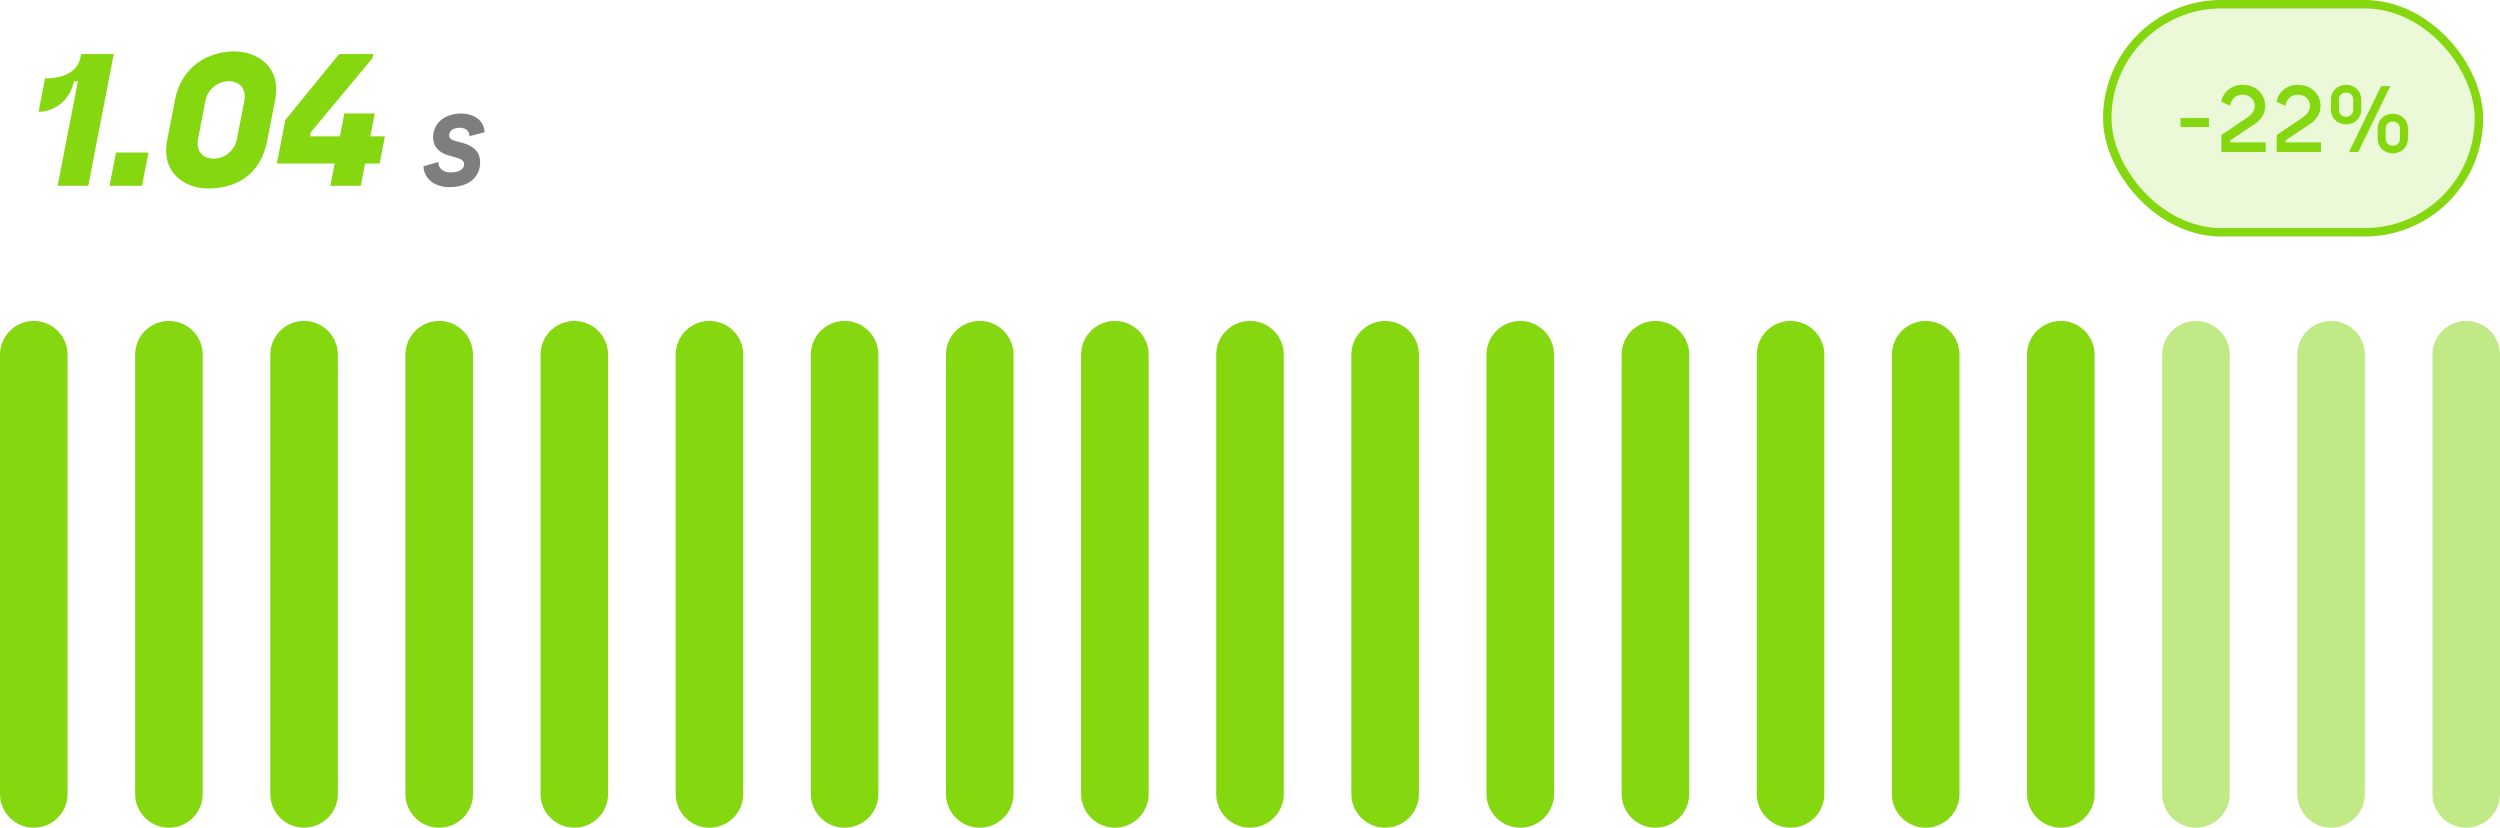
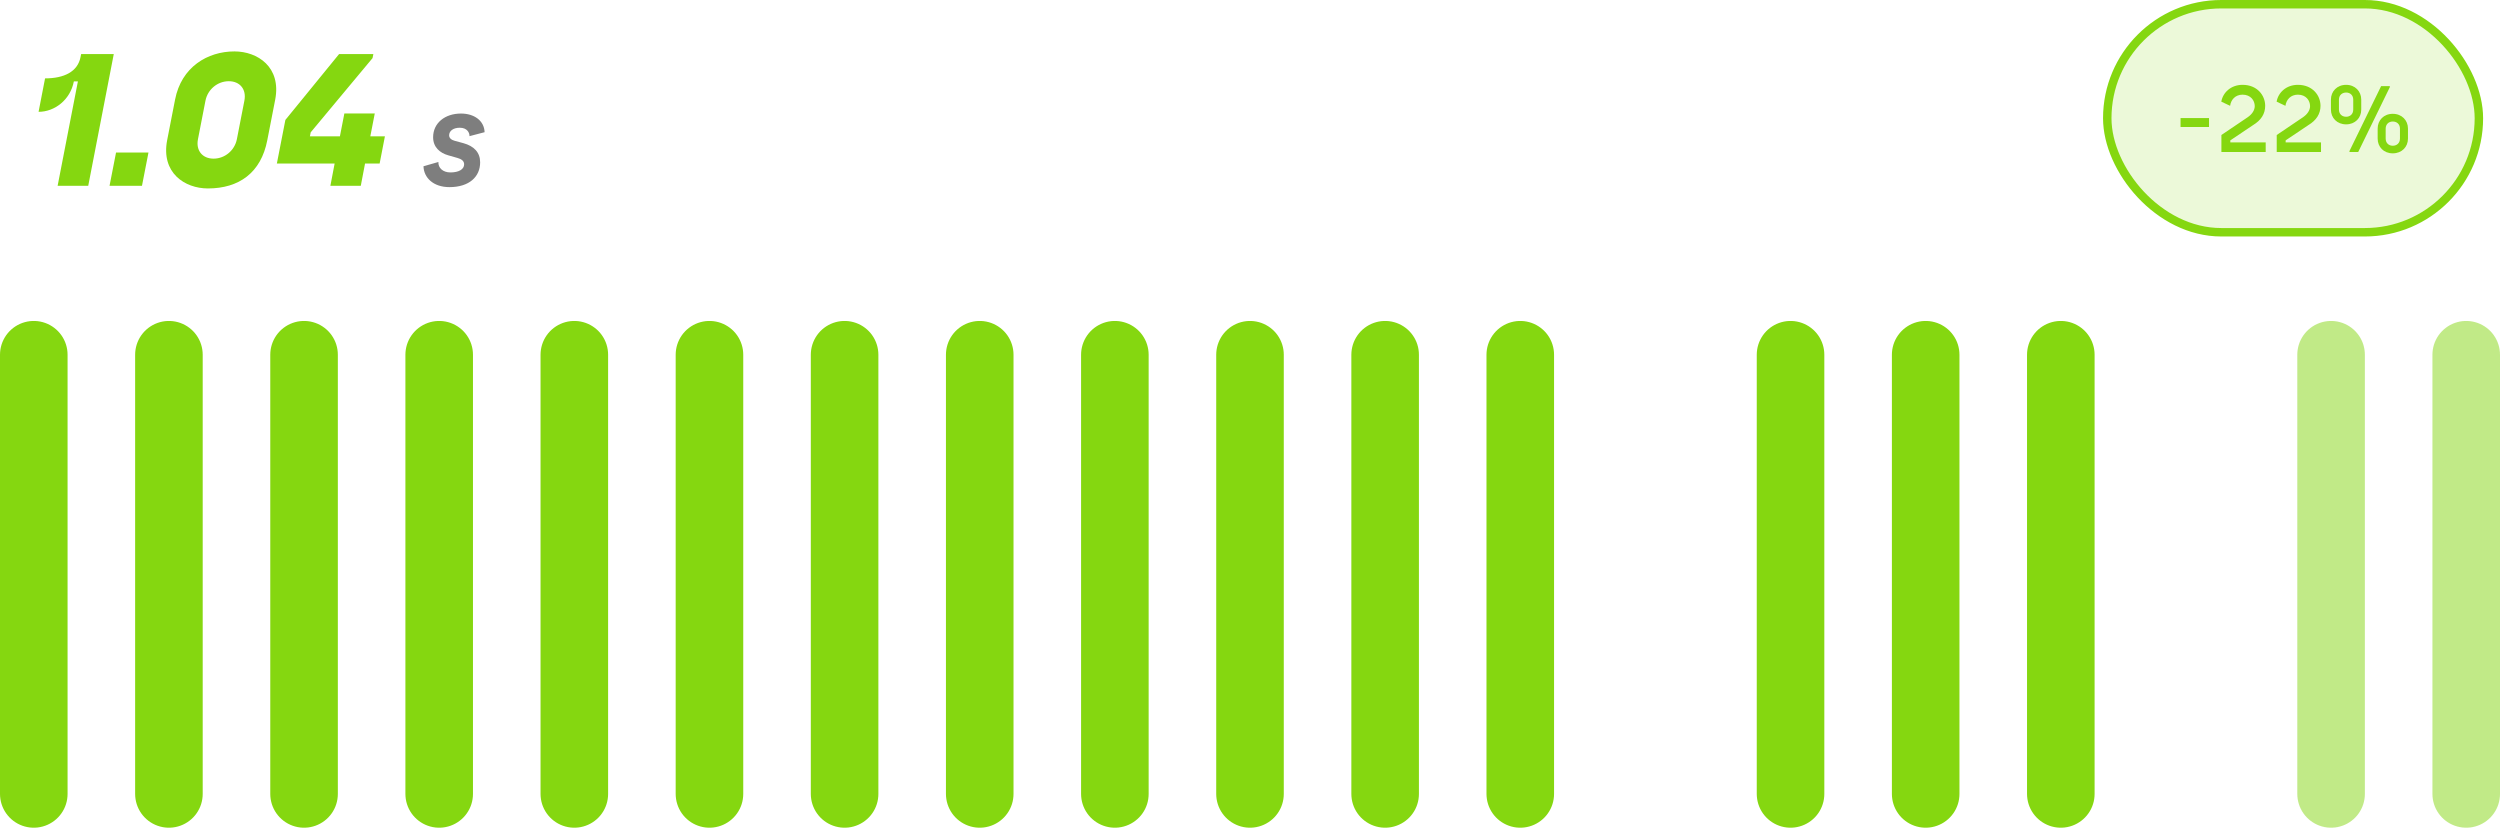
<svg xmlns="http://www.w3.org/2000/svg" width="296" height="98" viewBox="0 0 296 98" fill="none">
  <path d="M6.823 22L9.223 9.64H8.743C8.335 11.8 6.487 13.24 4.567 13.24L5.335 9.28C7.591 9.28 9.199 8.488 9.535 6.76L9.607 6.4H13.471L10.447 22H6.823ZM12.97 22L13.738 18.064H17.578L16.81 22H12.97ZM24.615 22.312C21.879 22.312 19.047 20.464 19.791 16.6L20.727 11.8C21.471 7.936 24.567 6.088 27.759 6.088C30.495 6.088 33.327 7.936 32.583 11.8L31.647 16.6C30.903 20.464 28.287 22.312 24.615 22.312ZM23.439 16.48C23.175 17.824 23.967 18.784 25.287 18.784C26.607 18.784 27.783 17.824 28.047 16.48L28.935 11.92C29.199 10.576 28.407 9.616 27.087 9.616C25.767 9.616 24.591 10.576 24.327 11.92L23.439 16.48ZM39.117 22L39.621 19.36H32.781L33.789 14.2L40.149 6.4H44.205L44.109 6.88L36.789 15.664L36.693 16.144H40.245L40.773 13.432H44.373L43.845 16.144H45.573L44.949 19.36H43.221L42.717 22H39.117Z" fill="#85D710" />
  <path d="M53.213 22.156C51.305 22.156 50.177 21.04 50.141 19.684L51.905 19.18C51.869 19.864 52.421 20.416 53.333 20.416C54.305 20.416 54.953 20.056 54.953 19.456C54.953 19.048 54.629 18.832 54.161 18.7L53.069 18.388C52.097 18.112 51.281 17.44 51.281 16.252C51.281 14.56 52.685 13.444 54.581 13.444C56.141 13.444 57.329 14.284 57.377 15.652L55.589 16.12C55.601 15.7 55.301 15.124 54.437 15.124C53.657 15.124 53.177 15.508 53.177 16.024C53.177 16.336 53.429 16.564 53.837 16.672L54.857 16.948C56.129 17.296 56.849 18.052 56.849 19.216C56.849 20.944 55.541 22.156 53.213 22.156Z" fill="#7E7E7E" />
  <rect x="249.5" y="0.5" width="44" height="27" rx="13.5" fill="#85D710" fill-opacity="0.16" />
  <rect x="249.5" y="0.5" width="44" height="27" rx="13.5" stroke="#85D710" />
  <path d="M258.177 15.036V13.98H261.549V15.036H258.177ZM263.014 18V15.984L266.122 13.884C266.65 13.524 266.962 13.044 266.962 12.564C266.962 11.916 266.494 11.208 265.522 11.208C264.658 11.208 264.142 11.808 264.046 12.528L263.002 12.036C263.182 10.98 264.118 10.044 265.522 10.044C267.25 10.044 268.198 11.292 268.198 12.528C268.198 13.5 267.694 14.244 266.77 14.808L264.07 16.62V16.86H268.258V18H263.014ZM269.564 18V15.984L272.672 13.884C273.2 13.524 273.512 13.044 273.512 12.564C273.512 11.916 273.044 11.208 272.072 11.208C271.208 11.208 270.692 11.808 270.596 12.528L269.552 12.036C269.732 10.98 270.668 10.044 272.072 10.044C273.8 10.044 274.748 11.292 274.748 12.528C274.748 13.5 274.244 14.244 273.32 14.808L270.62 16.62V16.86H274.808V18H269.564ZM278.179 18V17.88L281.923 10.2H282.955V10.32L279.211 18H278.179ZM275.983 12.984V11.784C275.983 10.824 276.703 10.044 277.783 10.044C278.851 10.044 279.571 10.824 279.571 11.784V12.984C279.571 13.956 278.851 14.724 277.783 14.724C276.703 14.724 275.983 13.956 275.983 12.984ZM276.931 12.972C276.931 13.512 277.303 13.824 277.783 13.824C278.251 13.824 278.623 13.512 278.623 12.972V11.796C278.623 11.268 278.251 10.956 277.783 10.956C277.303 10.956 276.931 11.268 276.931 11.796V12.972ZM281.515 16.416V15.216C281.515 14.256 282.223 13.476 283.303 13.476C284.383 13.476 285.103 14.256 285.103 15.216V16.416C285.103 17.388 284.383 18.156 283.303 18.156C282.223 18.156 281.515 17.388 281.515 16.416ZM282.463 16.404C282.463 16.944 282.835 17.256 283.303 17.256C283.783 17.256 284.155 16.944 284.155 16.404V15.228C284.155 14.7 283.783 14.388 283.303 14.388C282.835 14.388 282.463 14.7 282.463 15.228V16.404Z" fill="#85D710" />
  <path d="M4 42V94" stroke="#85D710" stroke-width="8" stroke-linecap="round" />
  <path d="M20 42V94" stroke="#85D710" stroke-width="8" stroke-linecap="round" />
  <path d="M36 42V94" stroke="#85D710" stroke-width="8" stroke-linecap="round" />
  <path d="M52 42V94" stroke="#85D710" stroke-width="8" stroke-linecap="round" />
  <path d="M68 42V94" stroke="#85D710" stroke-width="8" stroke-linecap="round" />
  <path d="M84 42V94" stroke="#85D710" stroke-width="8" stroke-linecap="round" />
  <path d="M100 42V94" stroke="#85D710" stroke-width="8" stroke-linecap="round" />
  <path d="M116 42V94" stroke="#85D710" stroke-width="8" stroke-linecap="round" />
  <path d="M132 42V94" stroke="#85D710" stroke-width="8" stroke-linecap="round" />
  <path d="M148 42V94" stroke="#85D710" stroke-width="8" stroke-linecap="round" />
  <path d="M164 42V94" stroke="#85D710" stroke-width="8" stroke-linecap="round" />
  <path d="M180 42V94" stroke="#85D710" stroke-width="8" stroke-linecap="round" />
-   <path d="M196 42V94" stroke="#85D710" stroke-width="8" stroke-linecap="round" />
  <path d="M212 42V94" stroke="#85D710" stroke-width="8" stroke-linecap="round" />
  <path d="M228 42V94" stroke="#85D710" stroke-width="8" stroke-linecap="round" />
  <path d="M244 42V94" stroke="#85D710" stroke-width="8" stroke-linecap="round" />
-   <path d="M260 42V94" stroke="#85D710" stroke-opacity="0.5" stroke-width="8" stroke-linecap="round" />
  <path d="M276 42V94" stroke="#85D710" stroke-opacity="0.5" stroke-width="8" stroke-linecap="round" />
  <path d="M292 42V94" stroke="#85D710" stroke-opacity="0.5" stroke-width="8" stroke-linecap="round" />
</svg>